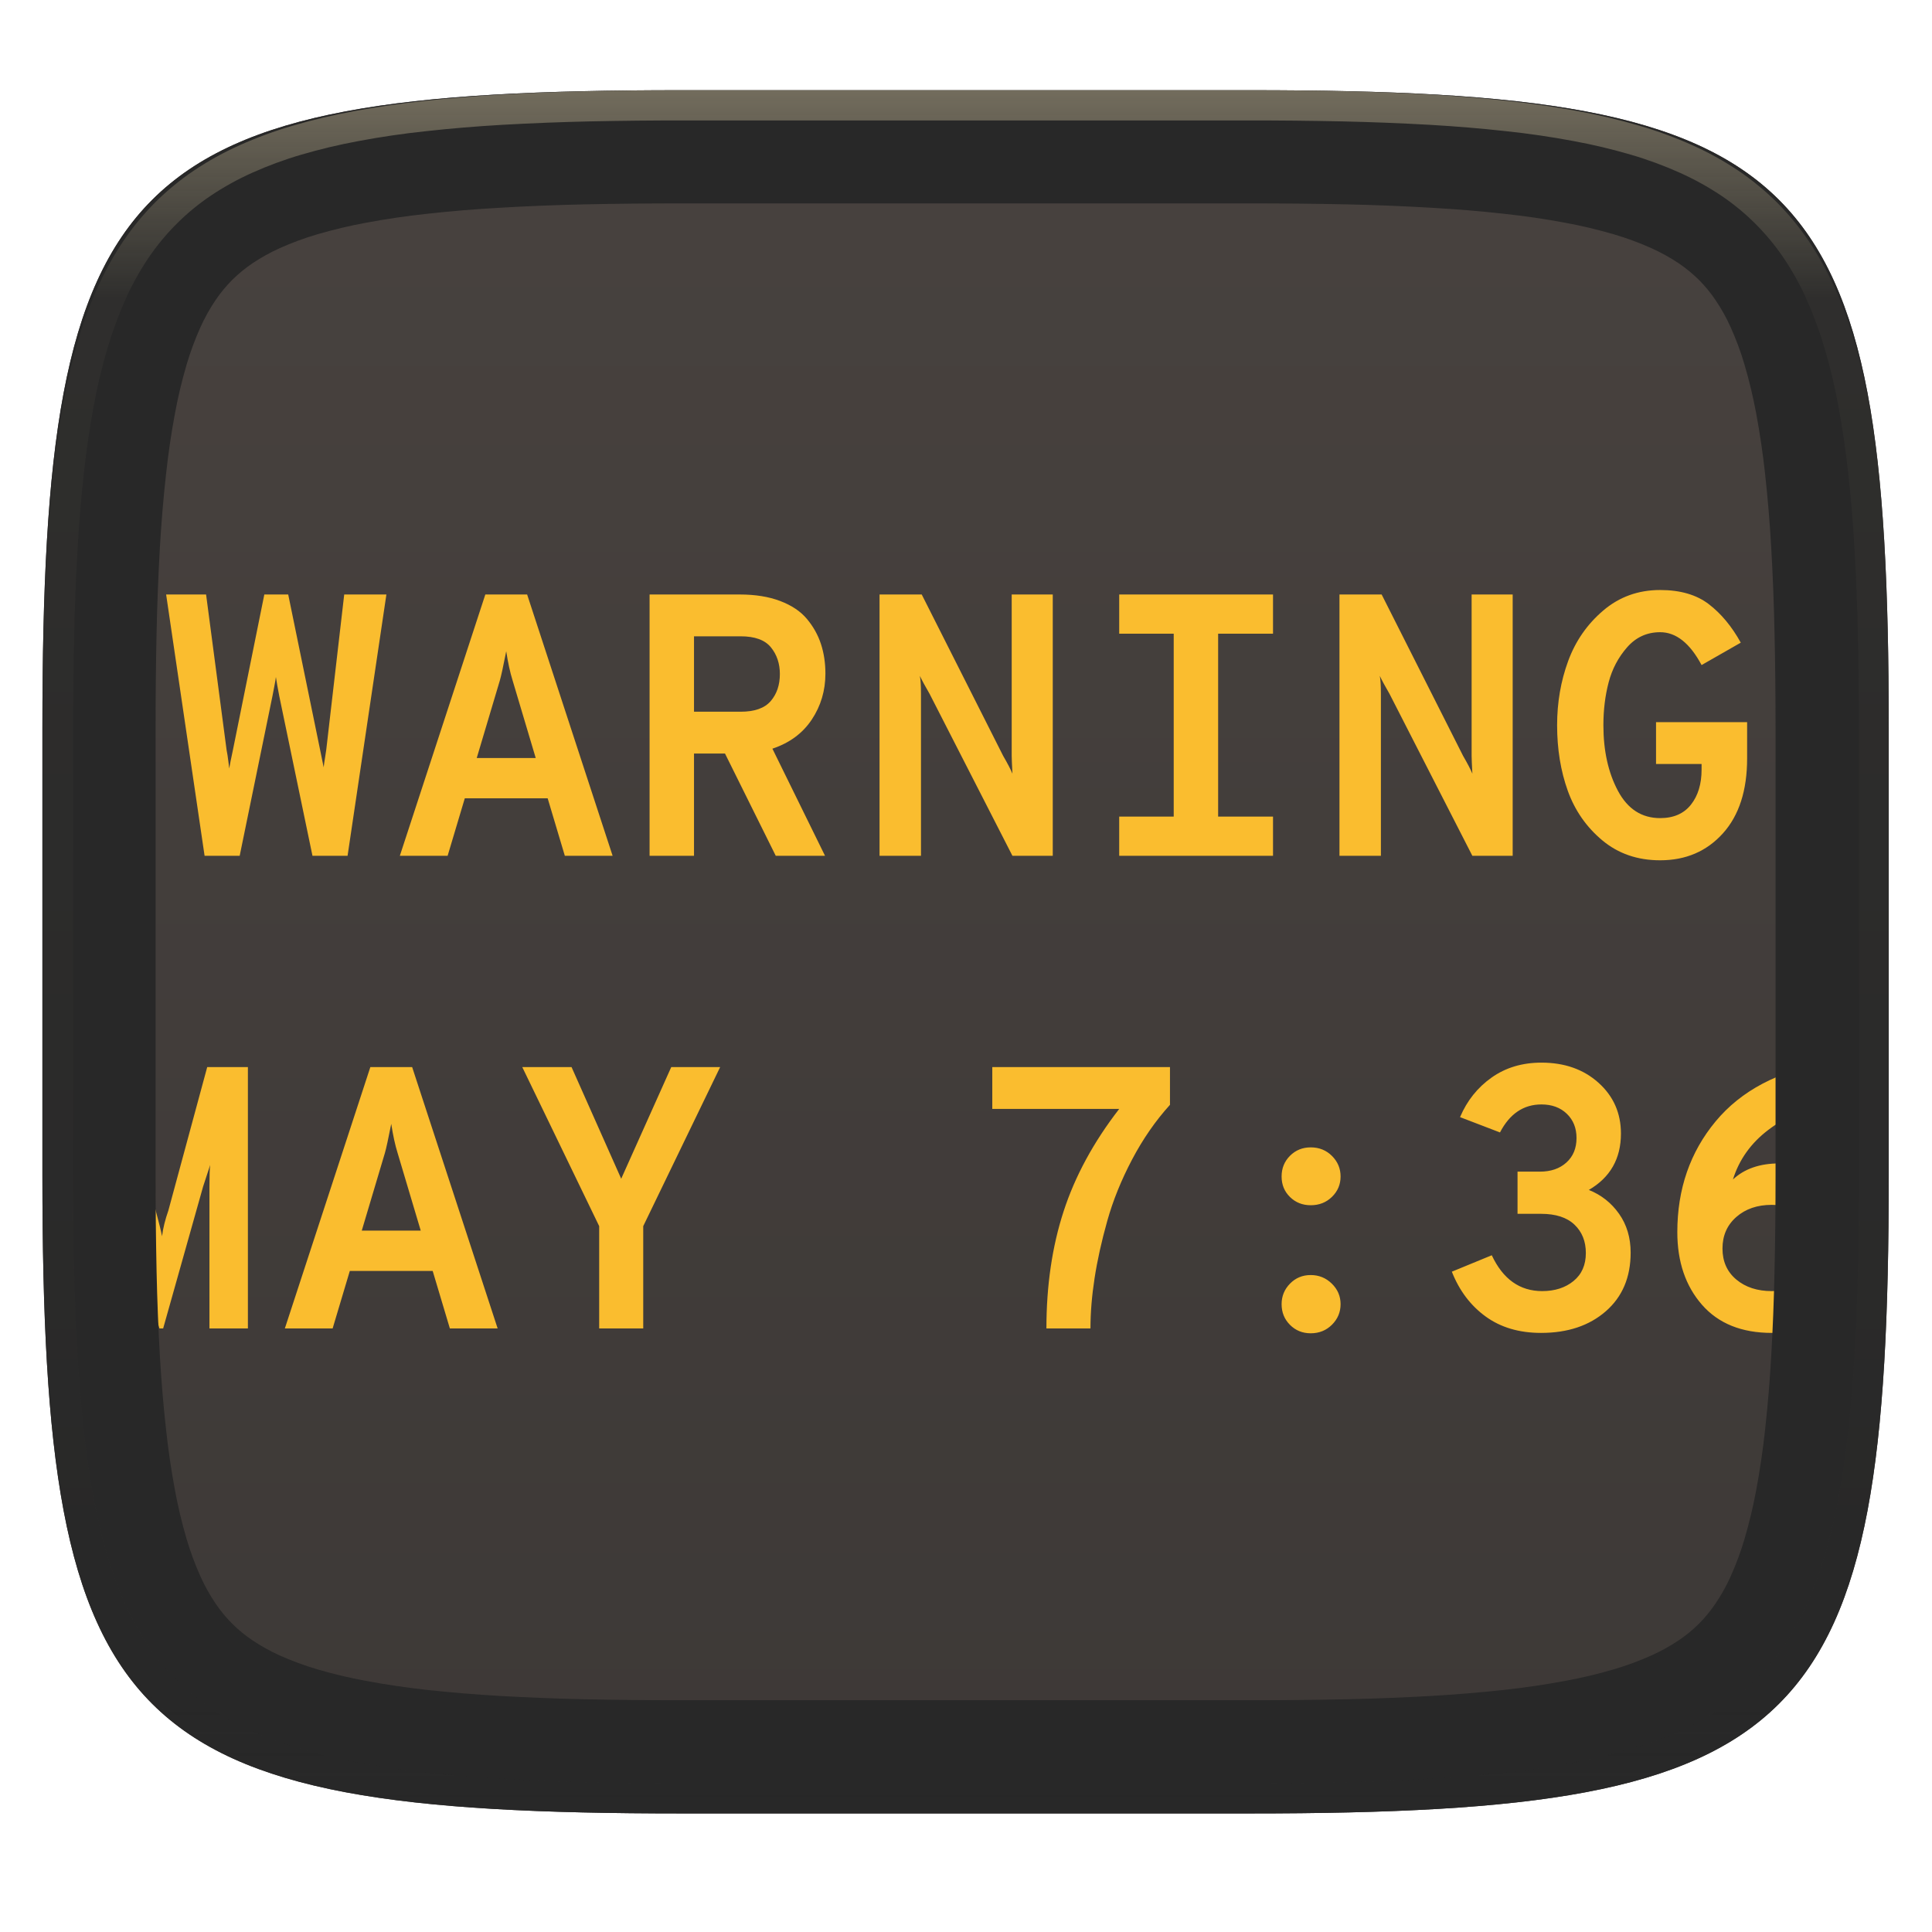
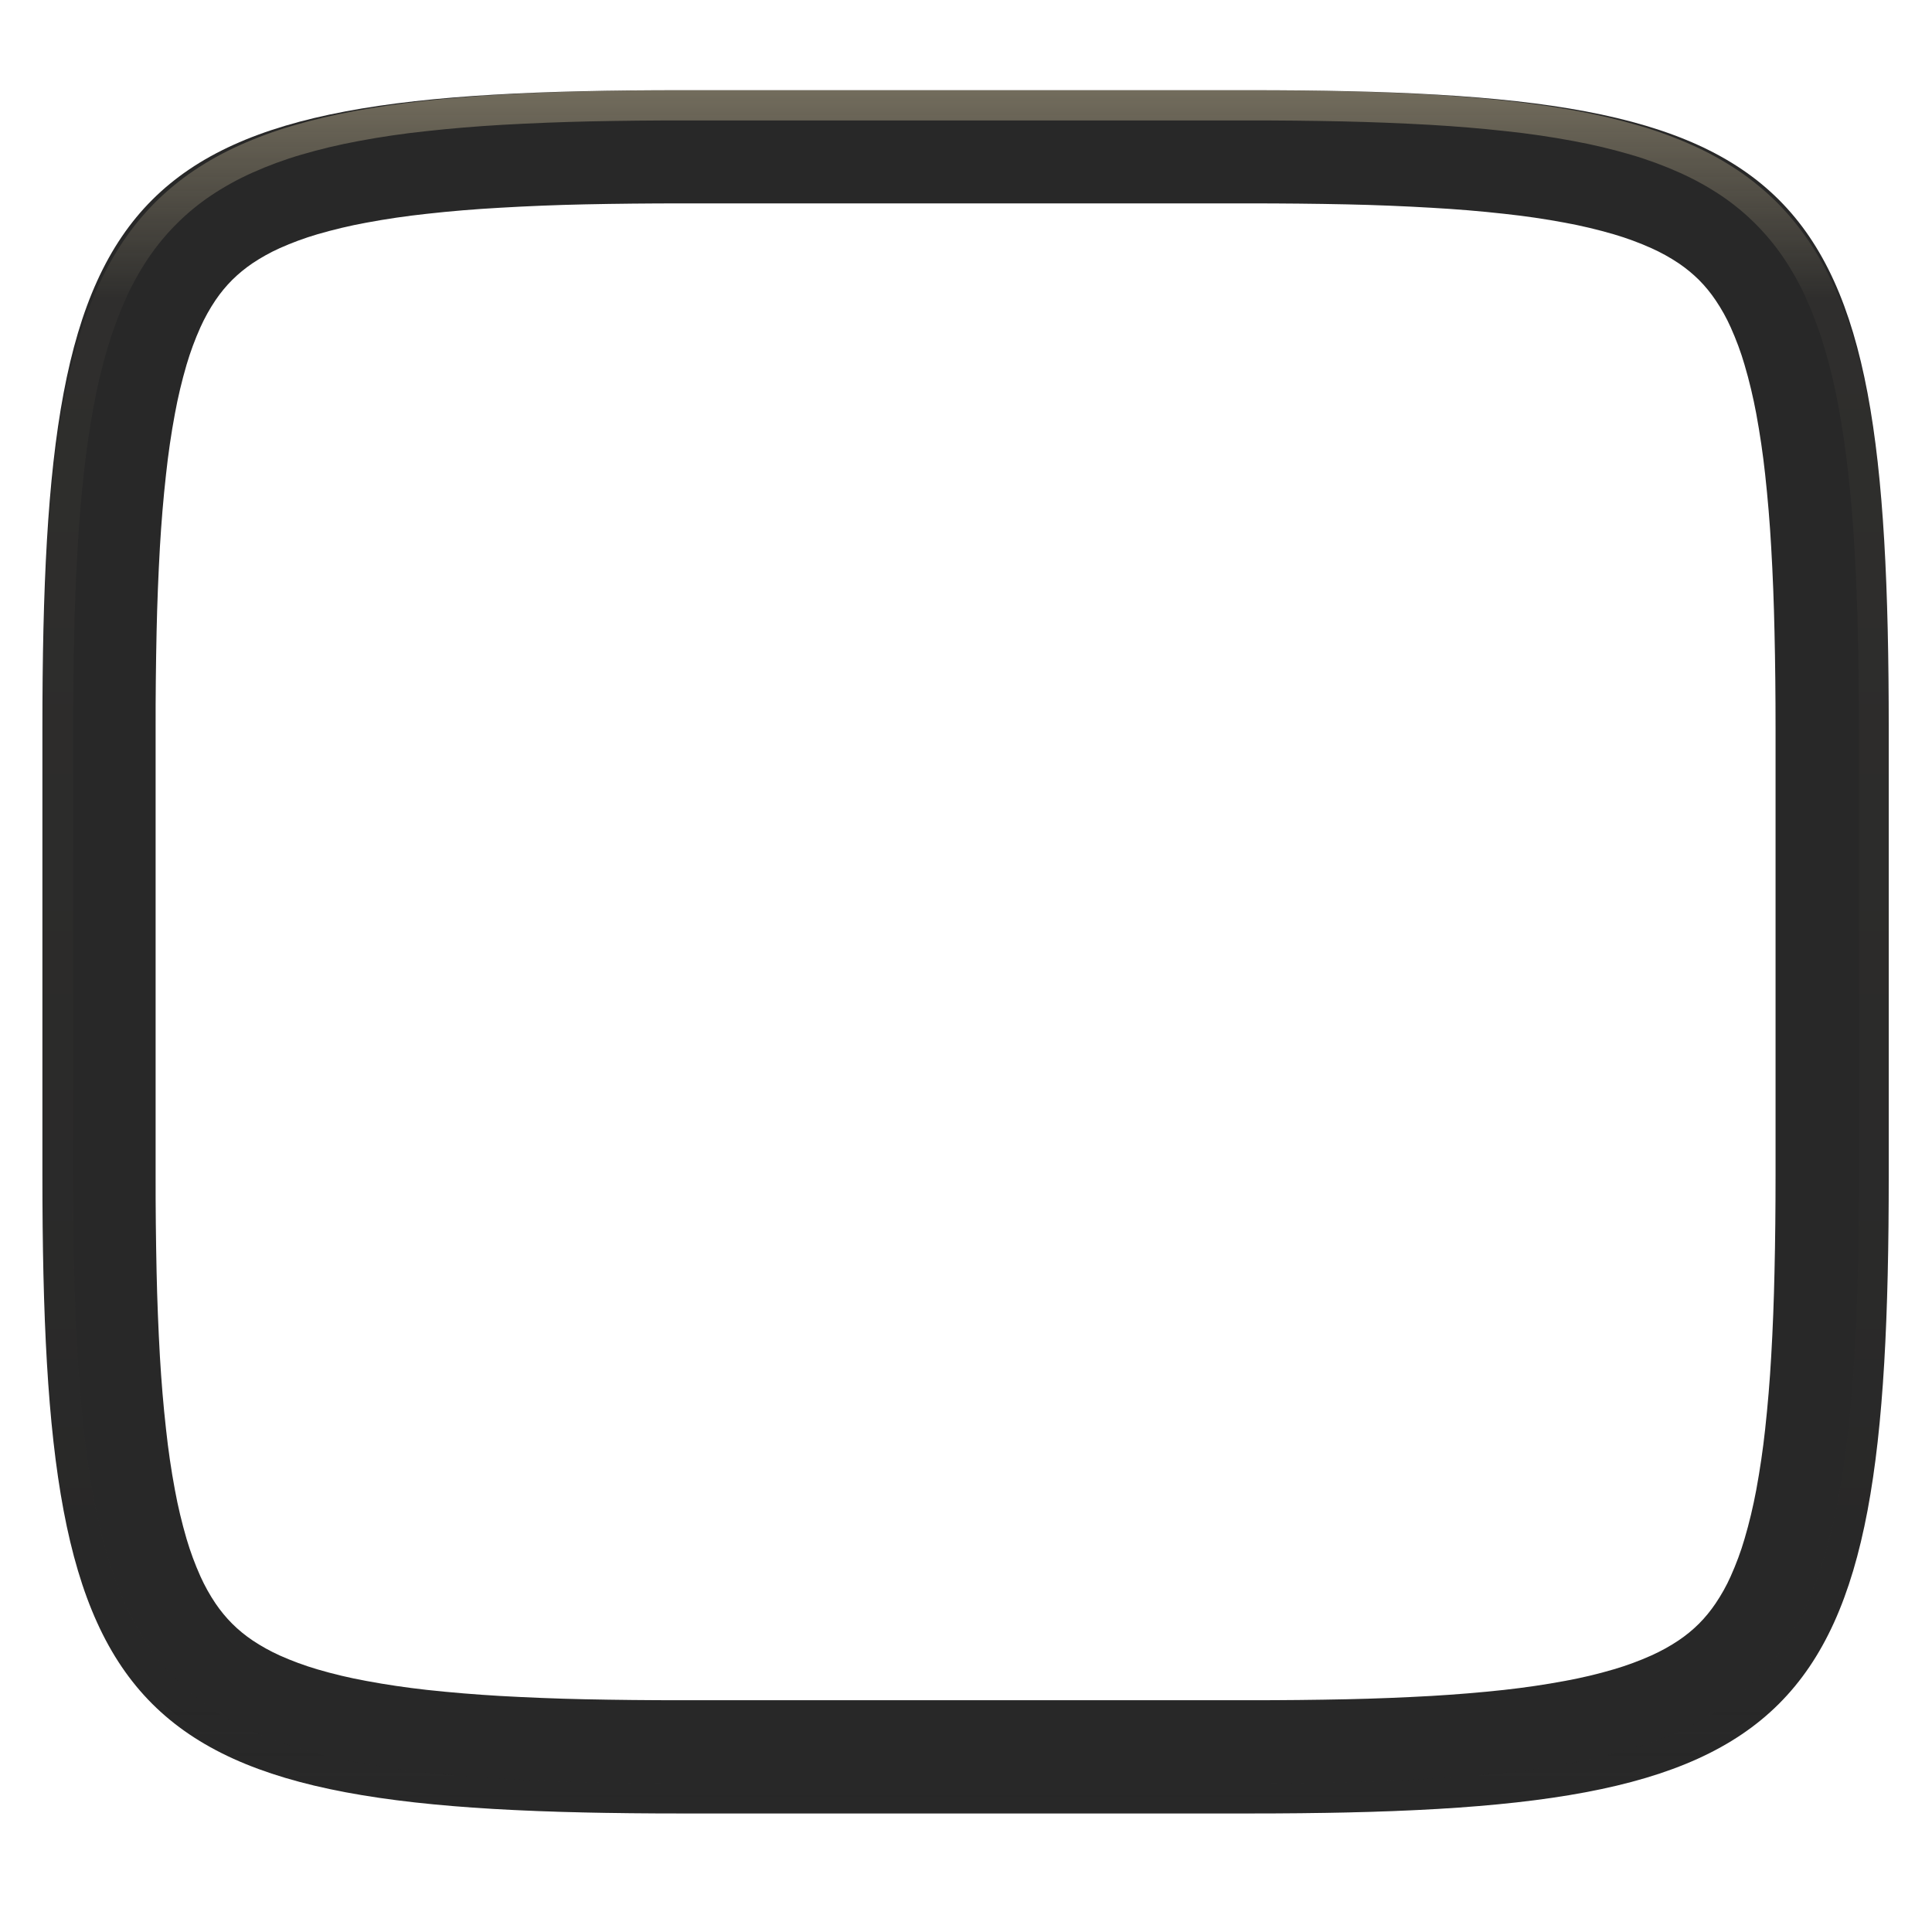
<svg xmlns="http://www.w3.org/2000/svg" style="isolation:isolate" width="256" height="256" viewBox="0 0 256 256">
  <g filter="url(#nvqZQWIwRVol5kOLSsxaGnQ2oHu3SKKu)">
    <linearGradient id="_lgradient_52" x1=".567" x2=".567" y1="1.071" y2="-.742" gradientTransform="matrix(244.648,0,0,228.338,5.619,11.952)" gradientUnits="userSpaceOnUse">
      <stop offset="0%" style="stop-color:#3c3836" />
      <stop offset="100%" style="stop-color:#504945" />
    </linearGradient>
-     <path fill="url(#_lgradient_52)" d="M 165.628 11.952 C 239.684 11.952 250.267 22.509 250.267 96.495 L 250.267 155.746 C 250.267 229.733 239.684 240.29 165.628 240.29 L 90.259 240.29 C 16.203 240.29 5.619 229.733 5.619 155.746 L 5.619 96.495 C 5.619 22.509 16.203 11.952 90.259 11.952 L 165.628 11.952 Z" />
  </g>
-   <path fill="#fabd2f" fill-rule="evenodd" d="M 131.483 146.938 L 131.483 141.397 L 155.028 141.397 L 155.028 146.394 L 155.028 146.394 Q 152.159 149.559 150.008 153.64 L 150.008 153.64 L 150.008 153.64 Q 147.856 157.721 146.718 161.777 L 146.718 161.777 L 146.718 161.777 Q 145.58 165.834 145.036 169.37 L 145.036 169.37 L 145.036 169.37 Q 144.492 172.907 144.492 176.024 L 144.492 176.024 L 138.655 176.024 L 138.655 176.024 Q 138.655 167.515 140.931 160.516 L 140.931 160.516 L 140.931 160.516 Q 143.206 153.517 148.301 146.938 L 148.301 146.938 L 131.483 146.938 Z M 173.677 159.7 L 173.677 159.7 L 173.677 159.7 Q 172.045 159.7 170.932 158.612 L 170.932 158.612 L 170.932 158.612 Q 169.819 157.523 169.819 155.891 L 169.819 155.891 L 169.819 155.891 Q 169.819 154.259 170.932 153.146 L 170.932 153.146 L 170.932 153.146 Q 172.045 152.033 173.677 152.033 L 173.677 152.033 L 173.677 152.033 Q 175.359 152.033 176.497 153.17 L 176.497 153.17 L 176.497 153.17 Q 177.634 154.308 177.634 155.891 L 177.634 155.891 L 177.634 155.891 Q 177.634 157.474 176.497 158.587 L 176.497 158.587 L 176.497 158.587 Q 175.359 159.7 173.677 159.7 Z M 173.677 176.667 L 173.677 176.667 L 173.677 176.667 Q 172.045 176.667 170.932 175.554 L 170.932 175.554 L 170.932 175.554 Q 169.819 174.441 169.819 172.808 L 169.819 172.808 L 169.819 172.808 Q 169.819 171.225 170.932 170.088 L 170.932 170.088 L 170.932 170.088 Q 172.045 168.95 173.677 168.95 L 173.677 168.95 L 173.677 168.95 Q 175.309 168.95 176.472 170.088 L 176.472 170.088 L 176.472 170.088 Q 177.634 171.225 177.634 172.808 L 177.634 172.808 L 177.634 172.808 Q 177.634 174.391 176.497 175.529 L 176.497 175.529 L 176.497 175.529 Q 175.359 176.667 173.677 176.667 Z M 204.198 176.617 L 204.198 176.617 L 204.198 176.617 Q 199.844 176.617 196.852 174.441 L 196.852 174.441 L 196.852 174.441 Q 193.859 172.264 192.375 168.505 L 192.375 168.505 L 197.668 166.328 L 197.668 166.328 Q 199.894 171.077 204.346 171.077 L 204.346 171.077 L 204.346 171.077 Q 206.869 171.077 208.501 169.741 L 208.501 169.741 L 208.501 169.741 Q 210.133 168.406 210.133 166.031 L 210.133 166.031 L 210.133 166.031 Q 210.133 163.707 208.625 162.272 L 208.625 162.272 L 208.625 162.272 Q 207.116 160.838 204.198 160.838 L 204.198 160.838 L 201.081 160.838 L 201.081 155.248 L 204.049 155.248 L 204.049 155.248 Q 206.226 155.248 207.561 154.036 L 207.561 154.036 L 207.561 154.036 Q 208.897 152.824 208.897 150.796 L 208.897 150.796 L 208.897 150.796 Q 208.897 148.817 207.611 147.581 L 207.611 147.581 L 207.611 147.581 Q 206.325 146.344 204.247 146.344 L 204.247 146.344 L 204.247 146.344 Q 200.685 146.344 198.756 150.054 L 198.756 150.054 L 193.463 148.026 L 193.463 148.026 Q 194.848 144.761 197.643 142.783 L 197.643 142.783 L 197.643 142.783 Q 200.438 140.804 204.247 140.804 L 204.247 140.804 L 204.247 140.804 Q 208.847 140.804 211.815 143.475 L 211.815 143.475 L 211.815 143.475 Q 214.783 146.146 214.783 150.202 L 214.783 150.202 L 214.783 150.202 Q 214.783 155.198 210.529 157.672 L 210.529 157.672 L 210.529 157.672 Q 213.002 158.661 214.536 160.838 L 214.536 160.838 L 214.536 160.838 Q 216.069 163.014 216.069 165.982 L 216.069 165.982 L 216.069 165.982 Q 216.069 170.879 212.78 173.748 L 212.78 173.748 L 212.78 173.748 Q 209.49 176.617 204.198 176.617 Z M 234.767 176.617 L 234.767 176.617 L 234.767 176.617 Q 228.782 176.617 225.517 172.883 L 225.517 172.883 L 225.517 172.883 Q 222.253 169.148 222.253 163.261 L 222.253 163.261 L 222.253 163.261 Q 222.253 154.704 227.323 148.595 L 227.323 148.595 L 227.323 148.595 Q 232.393 142.486 242.088 140.804 L 242.088 140.804 L 242.088 146.245 L 242.088 146.245 Q 237.785 147.086 234.322 149.708 L 234.322 149.708 L 234.322 149.708 Q 230.86 152.329 229.623 156.287 L 229.623 156.287 L 229.623 156.287 Q 231.898 154.16 235.757 154.16 L 235.757 154.16 L 235.757 154.16 Q 240.654 154.16 243.869 157.35 L 243.869 157.35 L 243.869 157.35 Q 247.084 160.541 247.084 165.339 L 247.084 165.339 L 247.084 165.339 Q 247.084 170.286 243.597 173.451 L 243.597 173.451 L 243.597 173.451 Q 240.11 176.617 234.767 176.617 Z M 230.068 169.544 L 230.068 169.544 L 230.068 169.544 Q 231.898 171.077 234.767 171.077 L 234.767 171.077 L 234.767 171.077 Q 237.636 171.077 239.442 169.544 L 239.442 169.544 L 239.442 169.544 Q 241.247 168.01 241.247 165.438 L 241.247 165.438 L 241.247 165.438 Q 241.247 162.816 239.442 161.233 L 239.442 161.233 L 239.442 161.233 Q 237.636 159.65 234.767 159.65 L 234.767 159.65 L 234.767 159.65 Q 231.898 159.65 230.068 161.258 L 230.068 161.258 L 230.068 161.258 Q 228.238 162.866 228.238 165.438 L 228.238 165.438 L 228.238 165.438 Q 228.238 168.01 230.068 169.544 Z M 14.99 176.024 L 9.895 176.024 L 9.895 141.397 L 15.633 141.397 L 20.629 160.392 L 20.629 160.392 Q 21.322 162.965 21.47 163.806 L 21.47 163.806 L 21.47 163.806 Q 21.668 162.223 22.311 160.392 L 22.311 160.392 L 27.456 141.397 L 32.848 141.397 L 32.848 176.024 L 27.753 176.024 L 27.753 157.227 L 27.753 157.227 Q 27.753 155.05 27.851 154.358 L 27.851 154.358 L 26.912 157.227 L 21.619 176.024 L 21.124 176.024 L 15.831 157.227 L 14.891 154.358 L 14.891 154.358 Q 14.99 155.743 14.99 157.227 L 14.99 157.227 L 14.99 176.024 Z M 65.94 176.024 L 59.609 176.024 L 57.333 168.406 L 46.352 168.406 L 44.076 176.024 L 37.745 176.024 L 49.072 141.397 L 54.613 141.397 L 65.94 176.024 Z M 51.002 152.775 L 47.935 163.064 L 55.75 163.064 L 52.683 152.775 L 52.683 152.775 Q 52.189 151.192 51.842 148.916 L 51.842 148.916 L 51.842 148.916 Q 51.249 151.934 51.002 152.775 L 51.002 152.775 Z M 82.313 156.188 L 88.942 141.397 L 95.422 141.397 L 85.232 162.47 L 85.232 176.024 L 79.395 176.024 L 79.395 162.47 L 69.205 141.397 L 75.734 141.397 L 82.313 156.188 Z M 31.759 113.4 L 27.109 113.4 L 22.014 78.774 L 27.307 78.774 L 30.028 99.401 L 30.028 99.401 Q 30.077 99.599 30.152 100.093 L 30.152 100.093 L 30.152 100.093 Q 30.226 100.588 30.275 101.009 L 30.275 101.009 L 30.275 101.009 Q 30.325 101.429 30.374 101.825 L 30.374 101.825 L 30.374 101.825 Q 30.473 101.182 30.869 99.351 L 30.869 99.351 L 35.024 78.774 L 38.19 78.774 L 42.394 99.252 L 42.394 99.252 Q 42.84 101.429 42.889 101.676 L 42.889 101.676 L 42.889 101.676 Q 42.939 101.182 43.087 100.291 L 43.087 100.291 L 43.087 100.291 Q 43.235 99.401 43.235 99.302 L 43.235 99.302 L 45.61 78.774 L 51.199 78.774 L 46.055 113.4 L 41.405 113.4 L 37.003 92.228 L 37.003 92.228 Q 36.706 90.695 36.557 89.706 L 36.557 89.706 L 36.557 89.706 Q 36.508 90.151 36.335 91.016 L 36.335 91.016 L 36.335 91.016 Q 36.162 91.882 36.112 92.179 L 36.112 92.179 L 31.759 113.4 Z M 81.176 113.4 L 74.844 113.4 L 72.569 105.782 L 61.587 105.782 L 59.312 113.4 L 52.98 113.4 L 64.308 78.774 L 69.848 78.774 L 81.176 113.4 Z M 66.237 90.151 L 63.17 100.44 L 70.986 100.44 L 67.919 90.151 L 67.919 90.151 Q 67.424 88.568 67.078 86.292 L 67.078 86.292 L 67.078 86.292 Q 66.484 89.31 66.237 90.151 L 66.237 90.151 Z M 109.371 89.26 L 109.371 89.26 L 109.371 89.26 Q 109.371 92.624 107.566 95.345 L 107.566 95.345 L 107.566 95.345 Q 105.76 98.065 102.347 99.203 L 102.347 99.203 L 109.322 113.4 L 102.792 113.4 L 96.065 99.846 L 91.959 99.846 L 91.959 113.4 L 86.073 113.4 L 86.073 78.774 L 98.044 78.774 L 98.044 78.774 Q 101.111 78.774 103.386 79.639 L 103.386 79.639 L 103.386 79.639 Q 105.661 80.505 106.923 82.014 L 106.923 82.014 L 106.923 82.014 Q 108.184 83.522 108.778 85.328 L 108.778 85.328 L 108.778 85.328 Q 109.371 87.133 109.371 89.26 Z M 98.143 84.314 L 91.959 84.314 L 91.959 94.306 L 98.143 94.306 L 98.143 94.306 Q 100.913 94.306 102.125 92.896 L 102.125 92.896 L 102.125 92.896 Q 103.336 91.486 103.336 89.31 L 103.336 89.31 L 103.336 89.31 Q 103.336 87.232 102.149 85.773 L 102.149 85.773 L 102.149 85.773 Q 100.962 84.314 98.143 84.314 L 98.143 84.314 Z M 122.035 113.4 L 116.544 113.4 L 116.544 78.774 L 122.134 78.774 L 132.917 100.143 L 132.917 100.143 Q 133.807 101.676 134.154 102.517 L 134.154 102.517 L 134.154 102.517 Q 134.055 100.638 134.055 100.143 L 134.055 100.143 L 134.055 78.774 L 139.496 78.774 L 139.496 113.4 L 134.154 113.4 L 123.172 91.932 L 123.172 91.932 Q 122.282 90.398 121.886 89.557 L 121.886 89.557 L 121.886 89.557 Q 122.035 90.299 122.035 91.932 L 122.035 91.932 L 122.035 113.4 Z M 168.681 78.774 L 168.681 83.968 L 161.409 83.968 L 161.409 108.206 L 168.681 108.206 L 168.681 113.4 L 148.301 113.4 L 148.301 108.206 L 155.523 108.206 L 155.523 83.968 L 148.301 83.968 L 148.301 78.774 L 168.681 78.774 Z M 182.977 113.4 L 177.486 113.4 L 177.486 78.774 L 183.076 78.774 L 193.859 100.143 L 193.859 100.143 Q 194.75 101.676 195.096 102.517 L 195.096 102.517 L 195.096 102.517 Q 194.997 100.638 194.997 100.143 L 194.997 100.143 L 194.997 78.774 L 200.438 78.774 L 200.438 113.4 L 195.096 113.4 L 184.114 91.932 L 184.114 91.932 Q 183.224 90.398 182.828 89.557 L 182.828 89.557 L 182.828 89.557 Q 182.977 90.299 182.977 91.932 L 182.977 91.932 L 182.977 113.4 Z M 219.977 113.993 L 219.977 113.993 L 219.977 113.993 Q 215.476 113.993 212.31 111.347 L 212.31 111.347 L 212.31 111.347 Q 209.144 108.7 207.734 104.768 L 207.734 104.768 L 207.734 104.768 Q 206.325 100.835 206.325 96.087 L 206.325 96.087 L 206.325 96.087 Q 206.325 91.585 207.784 87.603 L 207.784 87.603 L 207.784 87.603 Q 209.243 83.621 212.434 80.901 L 212.434 80.901 L 212.434 80.901 Q 215.624 78.18 219.977 78.18 L 219.977 78.18 L 219.977 78.18 Q 223.984 78.18 226.432 80.06 L 226.432 80.06 L 226.432 80.06 Q 228.881 81.939 230.662 85.155 L 230.662 85.155 L 225.468 88.123 L 225.468 88.123 Q 223.143 83.77 219.977 83.77 L 219.977 83.77 L 219.977 83.77 Q 217.355 83.77 215.599 85.773 L 215.599 85.773 L 215.599 85.773 Q 213.843 87.776 213.151 90.423 L 213.151 90.423 L 213.151 90.423 Q 212.458 93.069 212.458 96.087 L 212.458 96.087 L 212.458 96.087 Q 212.458 101.182 214.387 104.793 L 214.387 104.793 L 214.387 104.793 Q 216.317 108.404 219.977 108.404 L 219.977 108.404 L 219.977 108.404 Q 222.648 108.404 224.058 106.623 L 224.058 106.623 L 224.058 106.623 Q 225.468 104.842 225.468 101.973 L 225.468 101.973 L 225.468 101.231 L 219.433 101.231 L 219.433 95.691 L 231.503 95.691 L 231.503 100.489 L 231.503 100.489 Q 231.503 106.87 228.287 110.432 L 228.287 110.432 L 228.287 110.432 Q 225.072 113.993 219.977 113.993 Z" />
  <path fill="#282828" fill-rule="evenodd" d="M 165.628 11.952 C 239.684 11.952 250.267 22.509 250.267 96.495 L 250.267 155.746 C 250.267 229.733 239.684 240.29 165.628 240.29 L 90.259 240.29 C 16.203 240.29 5.619 229.733 5.619 155.746 L 5.619 96.495 C 5.619 22.509 16.203 11.952 90.259 11.952 L 165.628 11.952 Z M 165.64 26.95 C 169.92 26.95 174.19 26.99 178.46 27.08 C 182.2 27.16 185.94 27.31 189.68 27.53 C 192.89 27.71 196.11 27.97 199.31 28.33 C 202.01 28.62 204.7 29.01 207.37 29.51 C 209.56 29.91 211.72 30.43 213.85 31.05 C 215.55 31.55 217.2 32.16 218.81 32.88 C 220.08 33.45 221.29 34.12 222.44 34.89 C 223.4 35.54 224.3 36.28 225.12 37.09 C 225.94 37.91 226.67 38.81 227.32 39.77 C 228.09 40.91 228.77 42.12 229.33 43.38 C 230.05 44.99 230.67 46.64 231.16 48.33 C 231.79 50.46 232.3 52.62 232.71 54.8 C 233.2 57.47 233.6 60.15 233.89 62.85 C 234.24 66.05 234.51 69.26 234.69 72.47 C 234.91 76.21 235.05 79.94 235.13 83.68 C 235.23 87.95 235.27 92.21 235.27 96.48 C 235.27 96.48 235.27 96.49 235.27 96.5 L 235.27 155.75 C 235.27 155.75 235.27 155.76 235.27 155.76 C 235.27 160.03 235.23 164.3 235.13 168.56 C 235.05 172.3 234.91 176.03 234.69 179.77 C 234.51 182.98 234.24 186.19 233.89 189.39 C 233.6 192.09 233.2 194.77 232.71 197.44 C 232.3 199.62 231.79 201.78 231.16 203.91 C 230.67 205.6 230.05 207.25 229.33 208.86 C 228.77 210.12 228.09 211.33 227.32 212.47 C 226.67 213.43 225.94 214.33 225.12 215.15 C 224.3 215.97 223.4 216.7 222.44 217.35 C 221.29 218.12 220.08 218.79 218.81 219.36 C 217.2 220.08 215.55 220.69 213.85 221.19 C 211.72 221.82 209.56 222.33 207.37 222.73 C 204.7 223.23 202.01 223.62 199.31 223.92 C 196.11 224.27 192.89 224.53 189.68 224.72 C 185.94 224.93 182.2 225.08 178.46 225.16 C 174.19 225.25 169.92 225.29 165.64 225.29 C 165.64 225.29 165.63 225.29 165.63 225.29 L 90.26 225.29 C 90.25 225.29 90.25 225.29 90.24 225.29 C 85.97 225.29 81.7 225.25 77.43 225.16 C 73.69 225.08 69.95 224.93 66.21 224.72 C 62.99 224.53 59.78 224.27 56.57 223.92 C 53.87 223.62 51.19 223.23 48.52 222.73 C 46.33 222.33 44.17 221.82 42.03 221.19 C 40.34 220.69 38.68 220.08 37.07 219.36 C 35.81 218.79 34.6 218.12 33.45 217.35 C 32.49 216.7 31.59 215.97 30.77 215.15 C 29.95 214.33 29.21 213.43 28.56 212.47 C 27.79 211.33 27.12 210.12 26.55 208.86 C 25.83 207.25 25.22 205.6 24.72 203.91 C 24.1 201.78 23.58 199.62 23.18 197.44 C 22.68 194.77 22.29 192.09 22 189.39 C 21.64 186.19 21.38 182.98 21.19 179.77 C 20.98 176.03 20.83 172.3 20.75 168.56 C 20.66 164.3 20.61 160.03 20.62 155.76 C 20.62 155.76 20.62 155.75 20.62 155.75 L 20.62 96.5 C 20.62 96.49 20.62 96.48 20.62 96.48 C 20.61 92.21 20.66 87.95 20.75 83.68 C 20.83 79.94 20.98 76.21 21.19 72.47 C 21.38 69.26 21.64 66.05 22 62.85 C 22.29 60.15 22.68 57.47 23.18 54.8 C 23.58 52.62 24.1 50.46 24.72 48.33 C 25.22 46.64 25.83 44.99 26.55 43.38 C 27.12 42.12 27.79 40.91 28.56 39.77 C 29.21 38.81 29.95 37.91 30.77 37.09 C 31.59 36.28 32.49 35.54 33.45 34.89 C 34.6 34.12 35.81 33.45 37.07 32.88 C 38.68 32.16 40.34 31.55 42.03 31.05 C 44.17 30.43 46.33 29.91 48.52 29.51 C 51.19 29.01 53.87 28.62 56.57 28.33 C 59.78 27.97 62.99 27.71 66.21 27.53 C 69.95 27.31 73.69 27.16 77.43 27.08 C 81.7 26.99 85.97 26.95 90.24 26.95 C 90.25 26.95 90.25 26.95 90.26 26.95 L 165.63 26.95 C 165.63 26.95 165.64 26.95 165.64 26.95 Z" />
  <g opacity=".4">
    <linearGradient id="_lgradient_53" x1=".517" x2=".517" y1="0" y2="1" gradientTransform="matrix(244.65,0,0,228.34,5.68,11.95)" gradientUnits="userSpaceOnUse">
      <stop offset="0%" style="stop-color:#ebdbb2" />
      <stop offset="12.5%" stop-opacity=".098" style="stop-color:#ebdbb2" />
      <stop offset="92.5%" stop-opacity=".098" style="stop-color:#282828" />
      <stop offset="100%" stop-opacity=".498" style="stop-color:#282828" />
    </linearGradient>
    <path fill="url(#_lgradient_53)" fill-rule="evenodd" d="M 165.068 11.951 C 169.396 11.941 173.724 11.991 178.052 12.089 C 181.927 12.167 185.803 12.315 189.678 12.541 C 193.131 12.737 196.583 13.022 200.026 13.395 C 203.085 13.73 206.144 14.181 209.174 14.741 C 211.889 15.243 214.574 15.881 217.22 16.657 C 219.62 17.355 221.971 18.219 224.243 19.241 C 226.358 20.184 228.384 21.304 230.302 22.591 C 232.142 23.829 233.863 25.244 235.437 26.806 C 237.001 28.378 238.417 30.088 239.656 31.925 C 240.945 33.841 242.066 35.865 243.02 37.967 C 244.043 40.247 244.909 42.585 245.617 44.972 C 246.394 47.615 247.034 50.297 247.535 53.009 C 248.096 56.035 248.548 59.081 248.883 62.136 C 249.257 65.575 249.542 69.014 249.739 72.462 C 249.965 76.323 250.112 80.194 250.201 84.055 C 250.289 88.378 250.339 92.701 250.329 97.014 L 250.329 155.226 C 250.339 159.549 250.289 163.862 250.201 168.185 C 250.112 172.056 249.965 175.917 249.739 179.778 C 249.542 183.226 249.257 186.675 248.883 190.104 C 248.548 193.159 248.096 196.215 247.535 199.241 C 247.034 201.943 246.394 204.625 245.617 207.268 C 244.909 209.655 244.043 212.003 243.02 214.273 C 242.066 216.385 240.945 218.399 239.656 220.315 C 238.417 222.152 237.001 223.872 235.437 225.434 C 233.863 226.996 232.142 228.411 230.302 229.649 C 228.384 230.936 226.358 232.056 224.243 232.999 C 221.971 234.021 219.62 234.885 217.22 235.593 C 214.574 236.369 211.889 237.007 209.174 237.499 C 206.144 238.068 203.085 238.51 200.026 238.845 C 196.583 239.218 193.131 239.503 189.678 239.699 C 185.803 239.925 181.927 240.073 178.052 240.161 C 173.724 240.249 169.396 240.299 165.068 240.289 L 90.942 240.289 C 86.614 240.299 82.286 240.249 77.958 240.161 C 74.083 240.073 70.207 239.925 66.332 239.699 C 62.879 239.503 59.427 239.218 55.984 238.845 C 52.925 238.51 49.866 238.068 46.836 237.499 C 44.121 237.007 41.436 236.369 38.79 235.593 C 36.39 234.885 34.039 234.021 31.767 232.999 C 29.652 232.056 27.626 230.936 25.708 229.649 C 23.868 228.411 22.147 226.996 20.573 225.434 C 19.009 223.872 17.593 222.152 16.354 220.315 C 15.065 218.399 13.944 216.385 12.99 214.273 C 11.967 212.003 11.101 209.655 10.393 207.268 C 9.616 204.625 8.976 201.943 8.475 199.241 C 7.914 196.215 7.462 193.159 7.127 190.104 C 6.753 186.675 6.468 183.226 6.271 179.778 C 6.045 175.917 5.898 172.056 5.809 168.185 C 5.721 163.862 5.671 159.549 5.681 155.226 L 5.681 97.014 C 5.671 92.701 5.721 88.378 5.809 84.055 C 5.898 80.194 6.045 76.323 6.271 72.462 C 6.468 69.014 6.753 65.575 7.127 62.136 C 7.462 59.081 7.914 56.035 8.475 53.009 C 8.976 50.297 9.616 47.615 10.393 44.972 C 11.101 42.585 11.967 40.247 12.99 37.967 C 13.944 35.865 15.065 33.841 16.354 31.925 C 17.593 30.088 19.009 28.378 20.573 26.806 C 22.147 25.244 23.868 23.829 25.708 22.591 C 27.626 21.304 29.652 20.184 31.767 19.241 C 34.039 18.219 36.39 17.355 38.79 16.657 C 41.436 15.881 44.121 15.243 46.836 14.741 C 49.866 14.181 52.925 13.73 55.984 13.395 C 59.427 13.022 62.879 12.737 66.332 12.541 C 70.207 12.315 74.083 12.167 77.958 12.089 C 82.286 11.991 86.614 11.941 90.942 11.951 L 165.068 11.951 Z M 165.078 15.96 C 169.376 15.95 173.675 15.999 177.973 16.087 C 181.8 16.176 185.626 16.323 189.452 16.539 C 192.836 16.736 196.219 17.011 199.583 17.384 C 202.554 17.699 205.515 18.131 208.446 18.681 C 211.023 19.153 213.58 19.762 216.099 20.499 C 218.322 21.147 220.495 21.953 222.6 22.896 C 224.509 23.751 226.338 24.763 228.069 25.922 C 229.692 27.013 231.207 28.26 232.594 29.646 C 233.981 31.031 235.23 32.544 236.332 34.165 C 237.492 35.894 238.506 37.712 239.361 39.608 C 240.306 41.72 241.112 43.892 241.761 46.102 C 242.509 48.617 243.109 51.162 243.591 53.736 C 244.132 56.664 244.565 59.611 244.889 62.578 C 245.263 65.938 245.539 69.308 245.735 72.688 C 245.952 76.51 246.109 80.322 246.188 84.144 C 246.276 88.437 246.325 92.721 246.325 97.014 C 246.325 97.014 246.325 97.014 246.325 97.014 L 246.325 155.226 C 246.325 155.226 246.325 155.226 246.325 155.226 C 246.325 159.519 246.276 163.803 246.188 168.096 C 246.109 171.918 245.952 175.74 245.735 179.552 C 245.539 182.932 245.263 186.302 244.889 189.672 C 244.565 192.629 244.132 195.576 243.591 198.504 C 243.109 201.078 242.509 203.623 241.761 206.138 C 241.112 208.358 240.306 210.52 239.361 212.632 C 238.506 214.528 237.492 216.356 236.332 218.075 C 235.23 219.706 233.981 221.219 232.594 222.604 C 231.207 223.98 229.692 225.227 228.069 226.318 C 226.338 227.477 224.509 228.489 222.6 229.344 C 220.495 230.297 218.322 231.093 216.099 231.741 C 213.58 232.478 211.023 233.087 208.446 233.559 C 205.515 234.109 202.554 234.541 199.583 234.865 C 196.219 235.229 192.836 235.514 189.452 235.701 C 185.626 235.917 181.8 236.074 177.973 236.153 C 173.675 236.251 169.376 236.29 165.078 236.29 C 165.078 236.29 165.078 236.29 165.068 236.29 L 90.942 236.29 C 90.932 236.29 90.932 236.29 90.932 236.29 C 86.634 236.29 82.335 236.251 78.037 236.153 C 74.21 236.074 70.384 235.917 66.558 235.701 C 63.174 235.514 59.791 235.229 56.427 234.865 C 53.456 234.541 50.495 234.109 47.564 233.559 C 44.987 233.087 42.43 232.478 39.911 231.741 C 37.688 231.093 35.515 230.297 33.41 229.344 C 31.501 228.489 29.672 227.477 27.941 226.318 C 26.318 225.227 24.803 223.98 23.416 222.604 C 22.029 221.219 20.78 219.706 19.678 218.075 C 18.518 216.356 17.504 214.528 16.649 212.632 C 15.704 210.52 14.898 208.358 14.249 206.138 C 13.501 203.623 12.901 201.078 12.419 198.504 C 11.878 195.576 11.445 192.629 11.121 189.672 C 10.747 186.302 10.472 182.932 10.275 179.552 C 10.058 175.74 9.901 171.918 9.822 168.096 C 9.734 163.803 9.685 159.519 9.685 155.226 C 9.685 155.226 9.685 155.226 9.685 155.226 L 9.685 97.014 C 9.685 97.014 9.685 97.014 9.685 97.014 C 9.685 92.721 9.734 88.437 9.822 84.144 C 9.901 80.322 10.058 76.51 10.275 72.688 C 10.472 69.308 10.747 65.938 11.121 62.578 C 11.445 59.611 11.878 56.664 12.419 53.736 C 12.901 51.162 13.501 48.617 14.249 46.102 C 14.898 43.892 15.704 41.72 16.649 39.608 C 17.504 37.712 18.518 35.894 19.678 34.165 C 20.78 32.544 22.029 31.031 23.416 29.646 C 24.803 28.26 26.318 27.013 27.941 25.922 C 29.672 24.763 31.501 23.751 33.41 22.896 C 35.515 21.953 37.688 21.147 39.911 20.499 C 42.43 19.762 44.987 19.153 47.564 18.681 C 50.495 18.131 53.456 17.699 56.427 17.384 C 59.791 17.011 63.174 16.736 66.558 16.539 C 70.384 16.323 74.21 16.176 78.037 16.087 C 82.335 15.999 86.634 15.95 90.932 15.96 C 90.932 15.96 90.932 15.96 90.942 15.96 L 165.068 15.96 C 165.078 15.96 165.078 15.96 165.078 15.96 Z" />
  </g>
</svg>